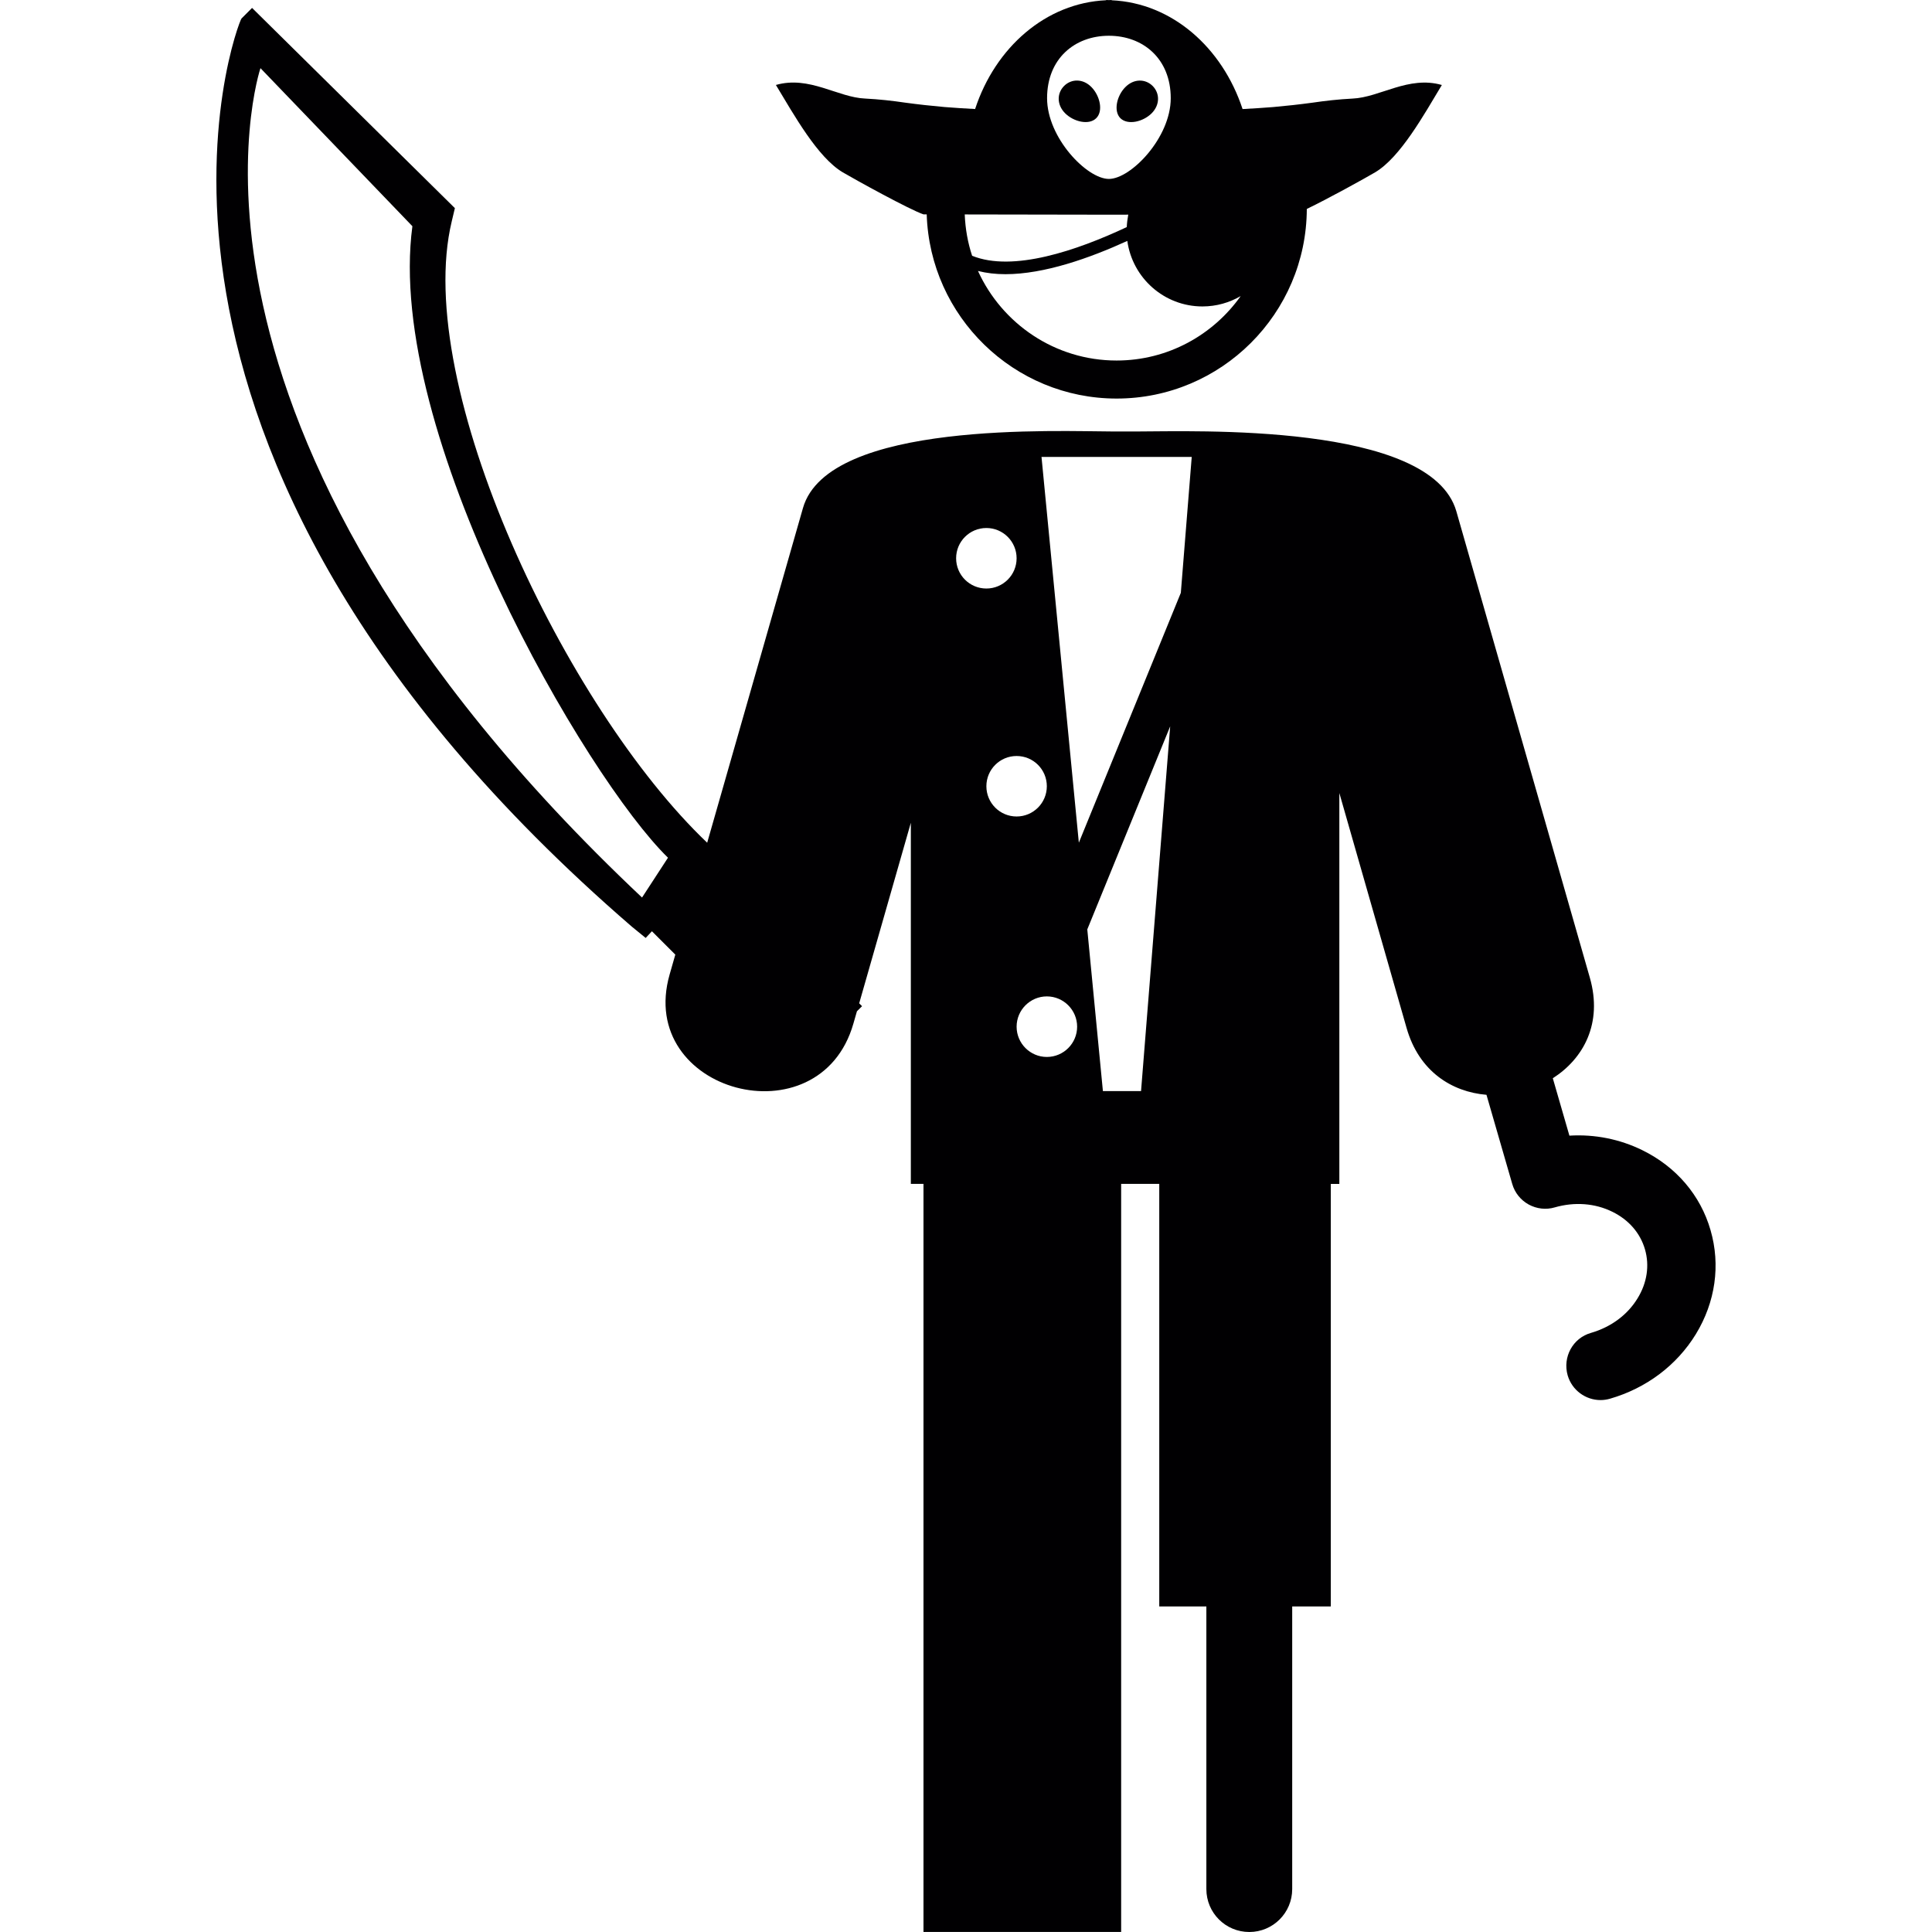
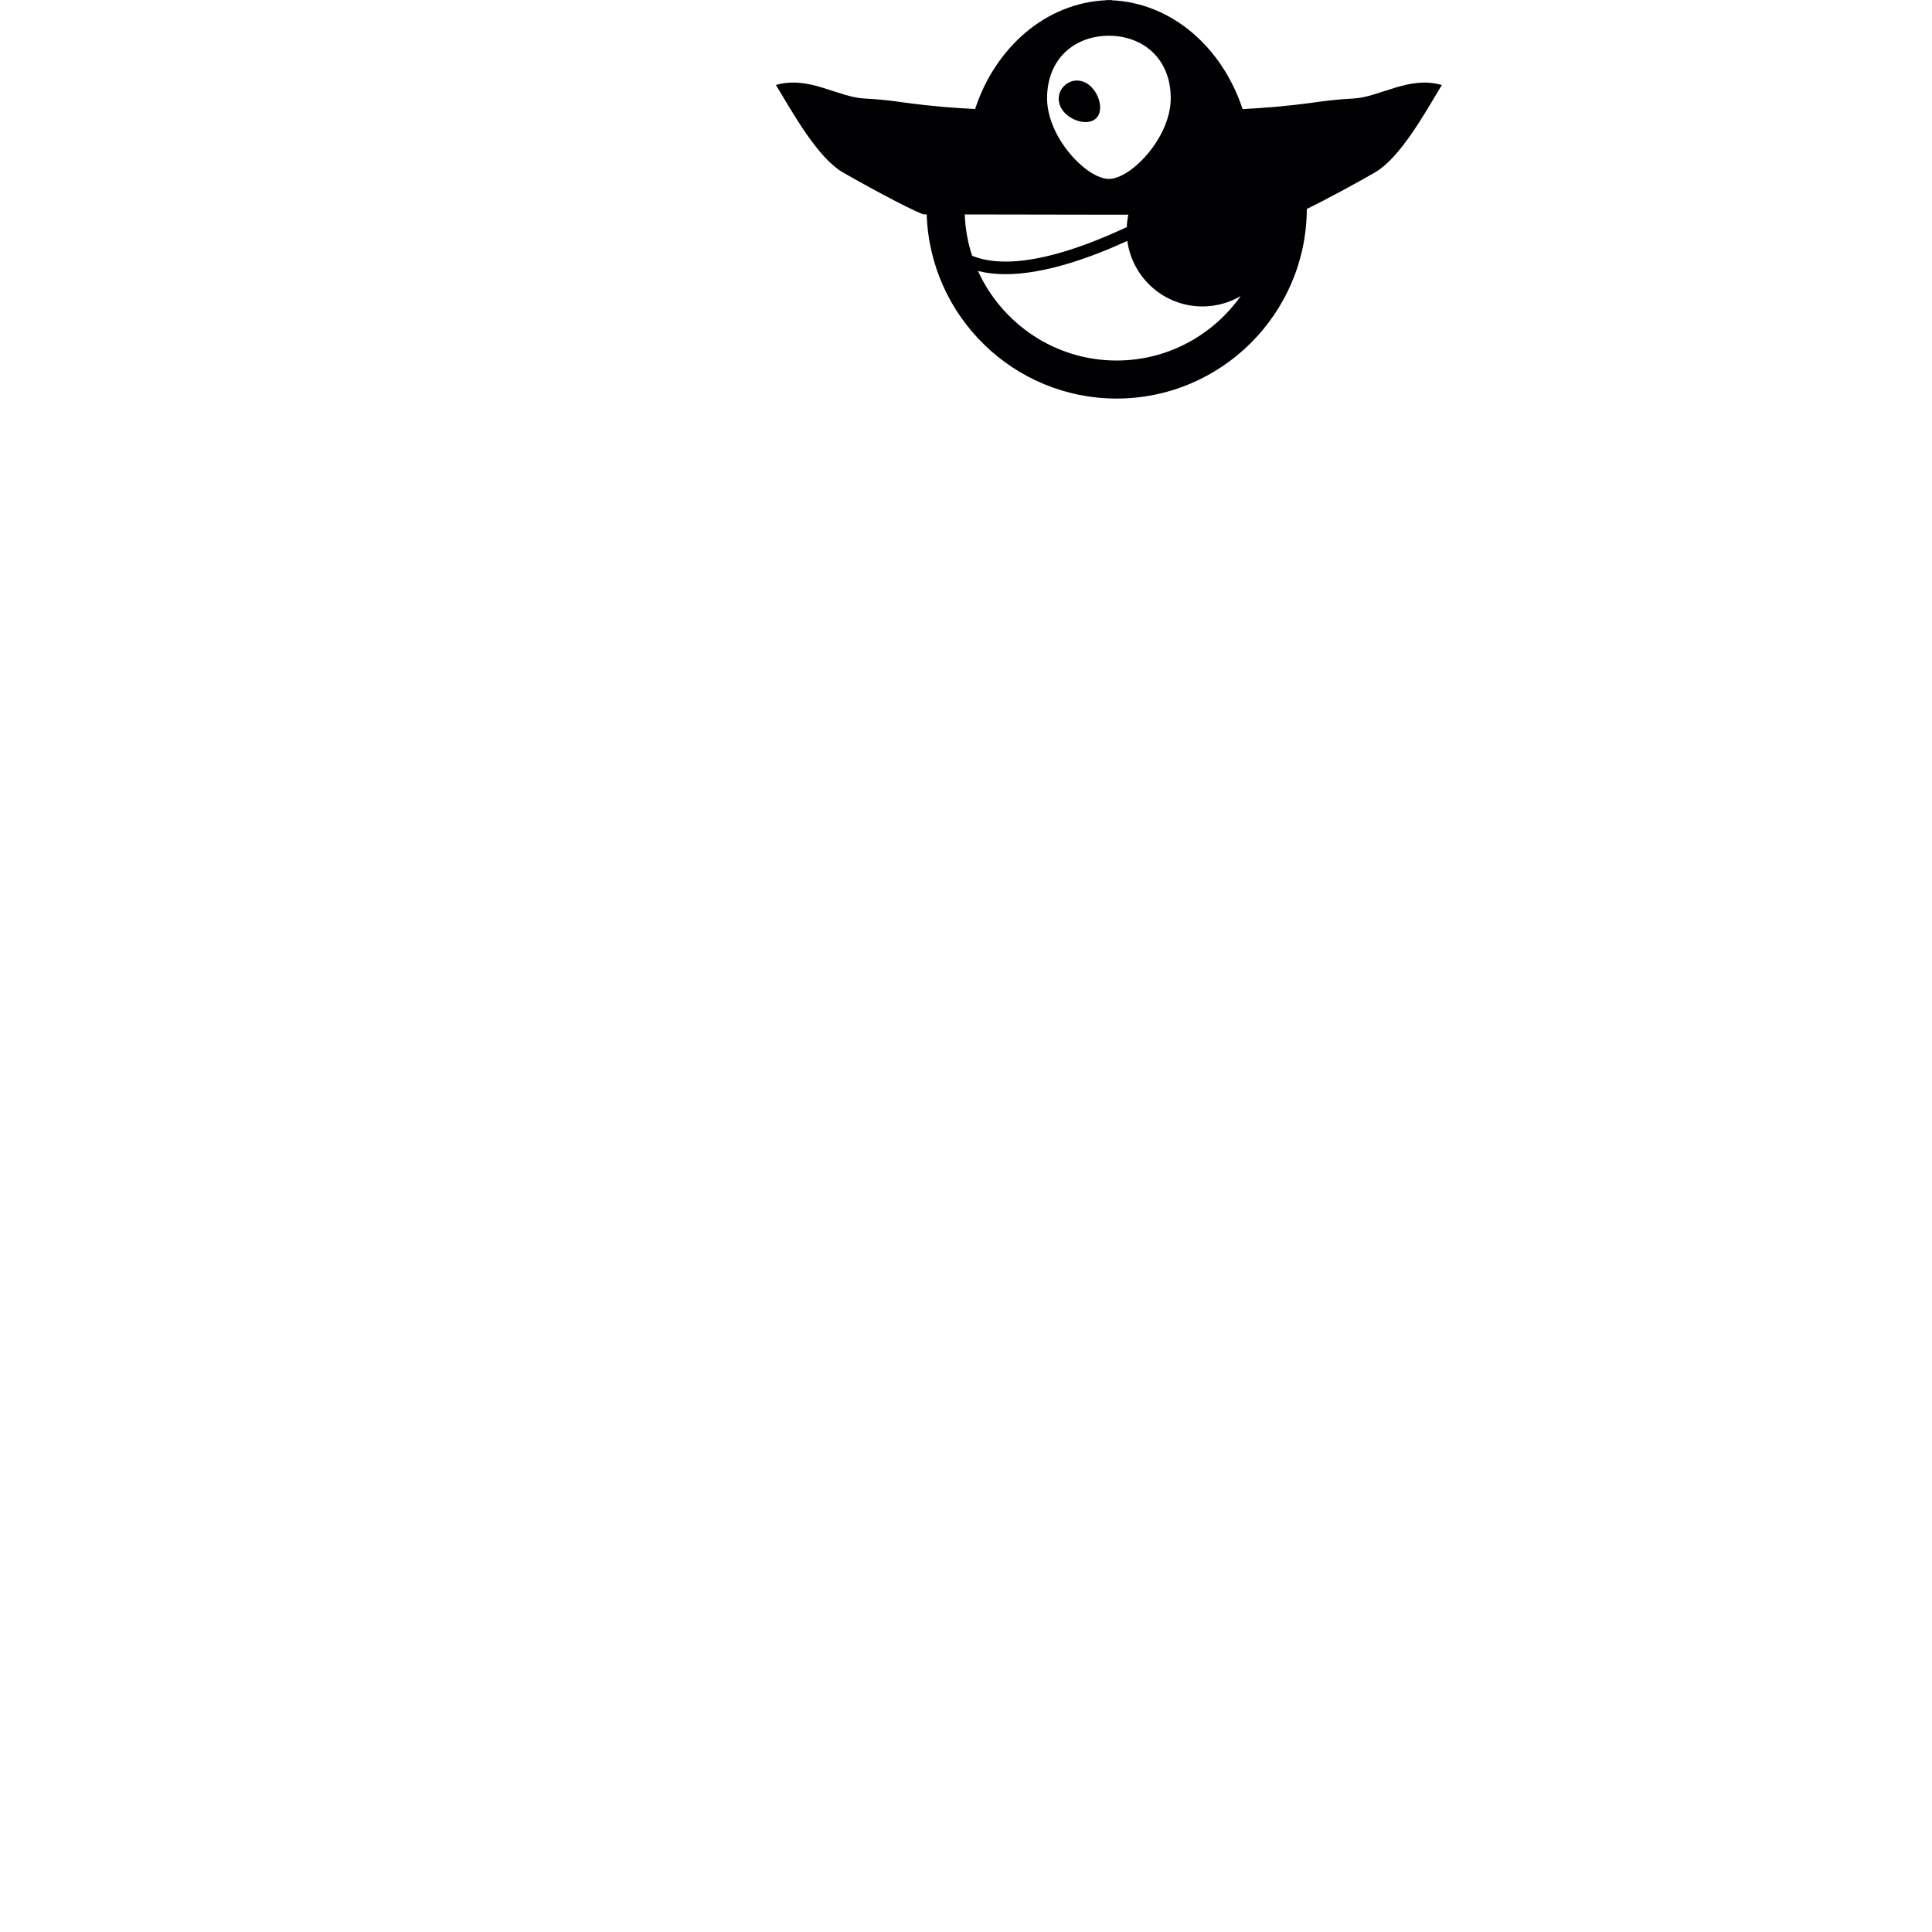
<svg xmlns="http://www.w3.org/2000/svg" height="800px" width="800px" version="1.1" id="Capa_1" viewBox="0 0 55.164 55.164" xml:space="preserve">
  <g>
    <g>
-       <path style="fill:#010002;" d="M32.884,3.234c0.242-0.245,0.232-0.574,0.027-0.78c-0.209-0.207-0.537-0.212-0.779,0.033    c-0.244,0.244-0.346,0.683-0.141,0.889C32.203,3.582,32.641,3.478,32.884,3.234z" />
      <path style="fill:#010002;" d="M31.3,3.375c0.209-0.205,0.105-0.644-0.137-0.889c-0.24-0.245-0.57-0.24-0.779-0.033    c-0.207,0.206-0.215,0.535,0.027,0.78C30.656,3.478,31.093,3.582,31.3,3.375z" />
      <path style="fill:#010002;" d="M24.064,4.921c0.362,0.213,1.909,1.067,2.305,1.2h0.091c0.092,2.914,2.487,5.259,5.422,5.259    c2.99,0,5.42-2.427,5.431-5.414c0.61-0.293,1.659-0.874,1.95-1.045c0.721-0.428,1.394-1.644,1.906-2.494    c-0.953-0.274-1.77,0.356-2.554,0.388c-0.389,0.02-0.768,0.062-1.141,0.117c-0.375,0.051-0.749,0.092-1.122,0.125    c-0.293,0.024-0.583,0.041-0.873,0.057c-0.581-1.763-2.021-3.03-3.738-3.106V0c-0.025,0-0.054,0.003-0.08,0.003    C31.636,0.003,31.606,0,31.583,0v0.007c-1.717,0.076-3.163,1.343-3.741,3.106c-0.29-0.016-0.581-0.033-0.873-0.057    c-0.375-0.033-0.749-0.074-1.123-0.125c-0.374-0.055-0.751-0.097-1.142-0.117c-0.783-0.031-1.597-0.662-2.55-0.388    C22.669,3.276,23.341,4.492,24.064,4.921z M35.425,8.454c-0.787,1.111-2.08,1.84-3.543,1.84c-1.758,0-3.273-1.052-3.958-2.557    c0.245,0.062,0.506,0.092,0.783,0.092c1.109,0,2.401-0.457,3.481-0.95c0.146,1.057,1.051,1.871,2.146,1.871    C34.736,8.749,35.106,8.64,35.425,8.454z M31.662,1.021c0.975,0,1.766,0.654,1.766,1.783s-1.139,2.305-1.766,2.305    c-0.628,0-1.765-1.176-1.765-2.305S30.686,1.021,31.662,1.021z M31.572,6.13h0.09h0.092l0.461-0.001    c-0.021,0.115-0.037,0.234-0.043,0.355c-1.42,0.667-3.25,1.293-4.415,0.819c-0.124-0.373-0.194-0.769-0.211-1.18L31.572,6.13z" />
-       <path style="fill:#010002;" d="M48.841,35.125c-0.287-0.998-0.979-1.807-1.944-2.282c-0.646-0.318-1.36-0.461-2.086-0.417    l-0.474-1.639c0.875-0.559,1.431-1.567,1.057-2.873c-1.271-4.438-2.541-8.875-3.811-13.314c-0.729-2.545-7.504-2.28-9.123-2.28    h-0.682c-1.51,0-8.133-0.32-8.851,2.185c-0.912,3.185-1.824,6.371-2.735,9.557c-4.04-3.844-8.421-13.045-7.294-17.74l0.09-0.379    L7.197,0.226L6.895,0.529C6.799,0.622,2.108,12.692,18.04,26.458l0.396,0.323l0.178-0.191l0.668,0.667    c-0.054,0.188-0.108,0.376-0.162,0.566c-0.964,3.369,4.283,4.77,5.246,1.406c0.035-0.117,0.068-0.232,0.102-0.354l0.146-0.146    l-0.082-0.081c0.491-1.719,0.983-3.437,1.475-5.156v10.311h0.361v21.359h5.644V33.803H33.1v12.066h1.345v8.069    c0,0.679,0.548,1.226,1.226,1.226c0.676,0,1.225-0.547,1.225-1.226v-8.069h1.102V33.805h0.244V22.643    c0.639,2.237,1.28,4.473,1.92,6.709c0.354,1.239,1.289,1.825,2.281,1.908l0.736,2.546c0.072,0.251,0.242,0.461,0.469,0.586    c0.227,0.124,0.494,0.156,0.742,0.083c0.568-0.164,1.152-0.12,1.646,0.124c0.469,0.229,0.797,0.608,0.932,1.072    s0.06,0.962-0.213,1.403c-0.289,0.474-0.762,0.819-1.326,0.983c-0.521,0.147-0.816,0.69-0.668,1.213    c0.125,0.429,0.517,0.706,0.938,0.706c0.094,0,0.184-0.014,0.271-0.039c1.037-0.3,1.906-0.953,2.451-1.843    C48.98,37.179,49.13,36.123,48.841,35.125z M18.332,25.627C4.004,12.127,7.437,1.946,7.437,1.946l4.338,4.513    c-0.789,5.912,4.966,15.759,7.298,18.031L18.332,25.627z M27.3,15.94c0-0.477,0.386-0.864,0.864-0.864    c0.476,0,0.863,0.387,0.863,0.864c0,0.478-0.387,0.864-0.863,0.864C27.686,16.804,27.3,16.418,27.3,15.94z M28.164,22.449    c0-0.477,0.386-0.863,0.863-0.863c0.479,0,0.863,0.387,0.863,0.863c0,0.478-0.387,0.864-0.863,0.864    C28.55,23.313,28.164,22.927,28.164,22.449z M29.89,30.179c-0.475,0-0.863-0.388-0.863-0.864c0-0.478,0.389-0.865,0.863-0.865    c0.479,0,0.865,0.391,0.865,0.865C30.755,29.791,30.368,30.179,29.89,30.179z M32.58,31.153h-1.089l-0.446-4.616l2.367-5.798    L32.58,31.153z M33.716,16.927l-2.912,7.134l-1.066-11.014h4.289L33.716,16.927z" />
    </g>
  </g>
</svg>